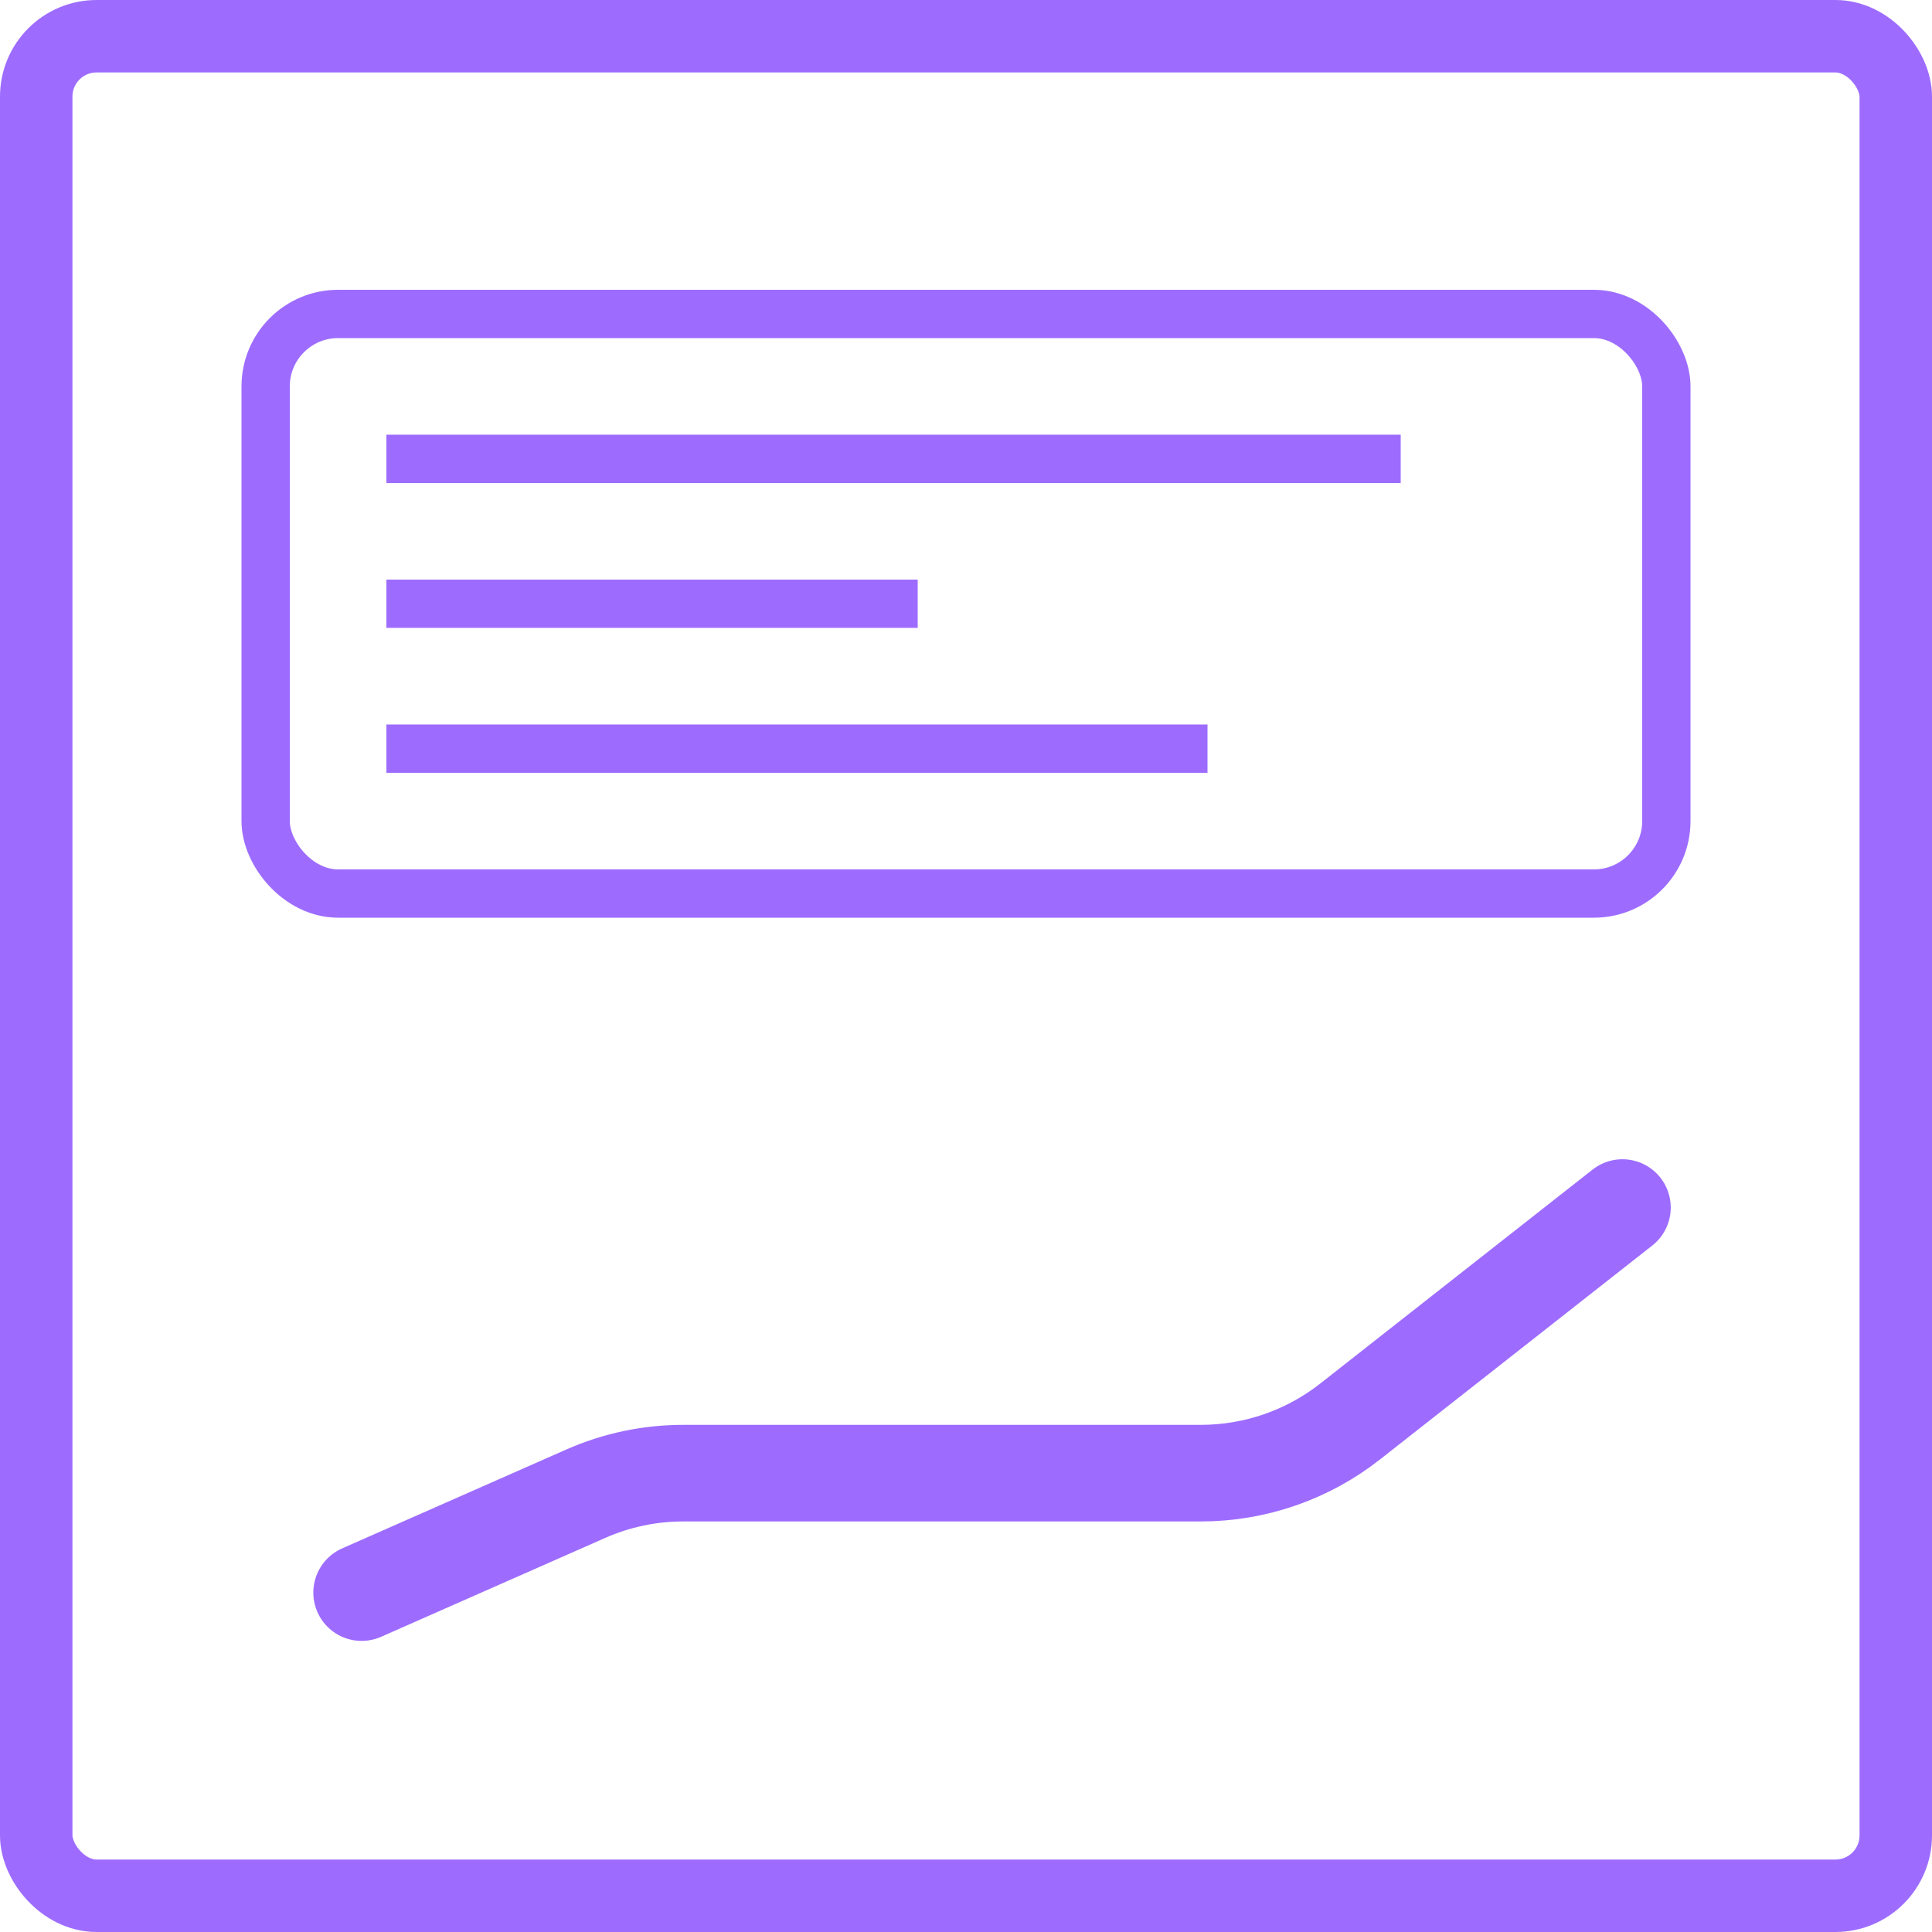
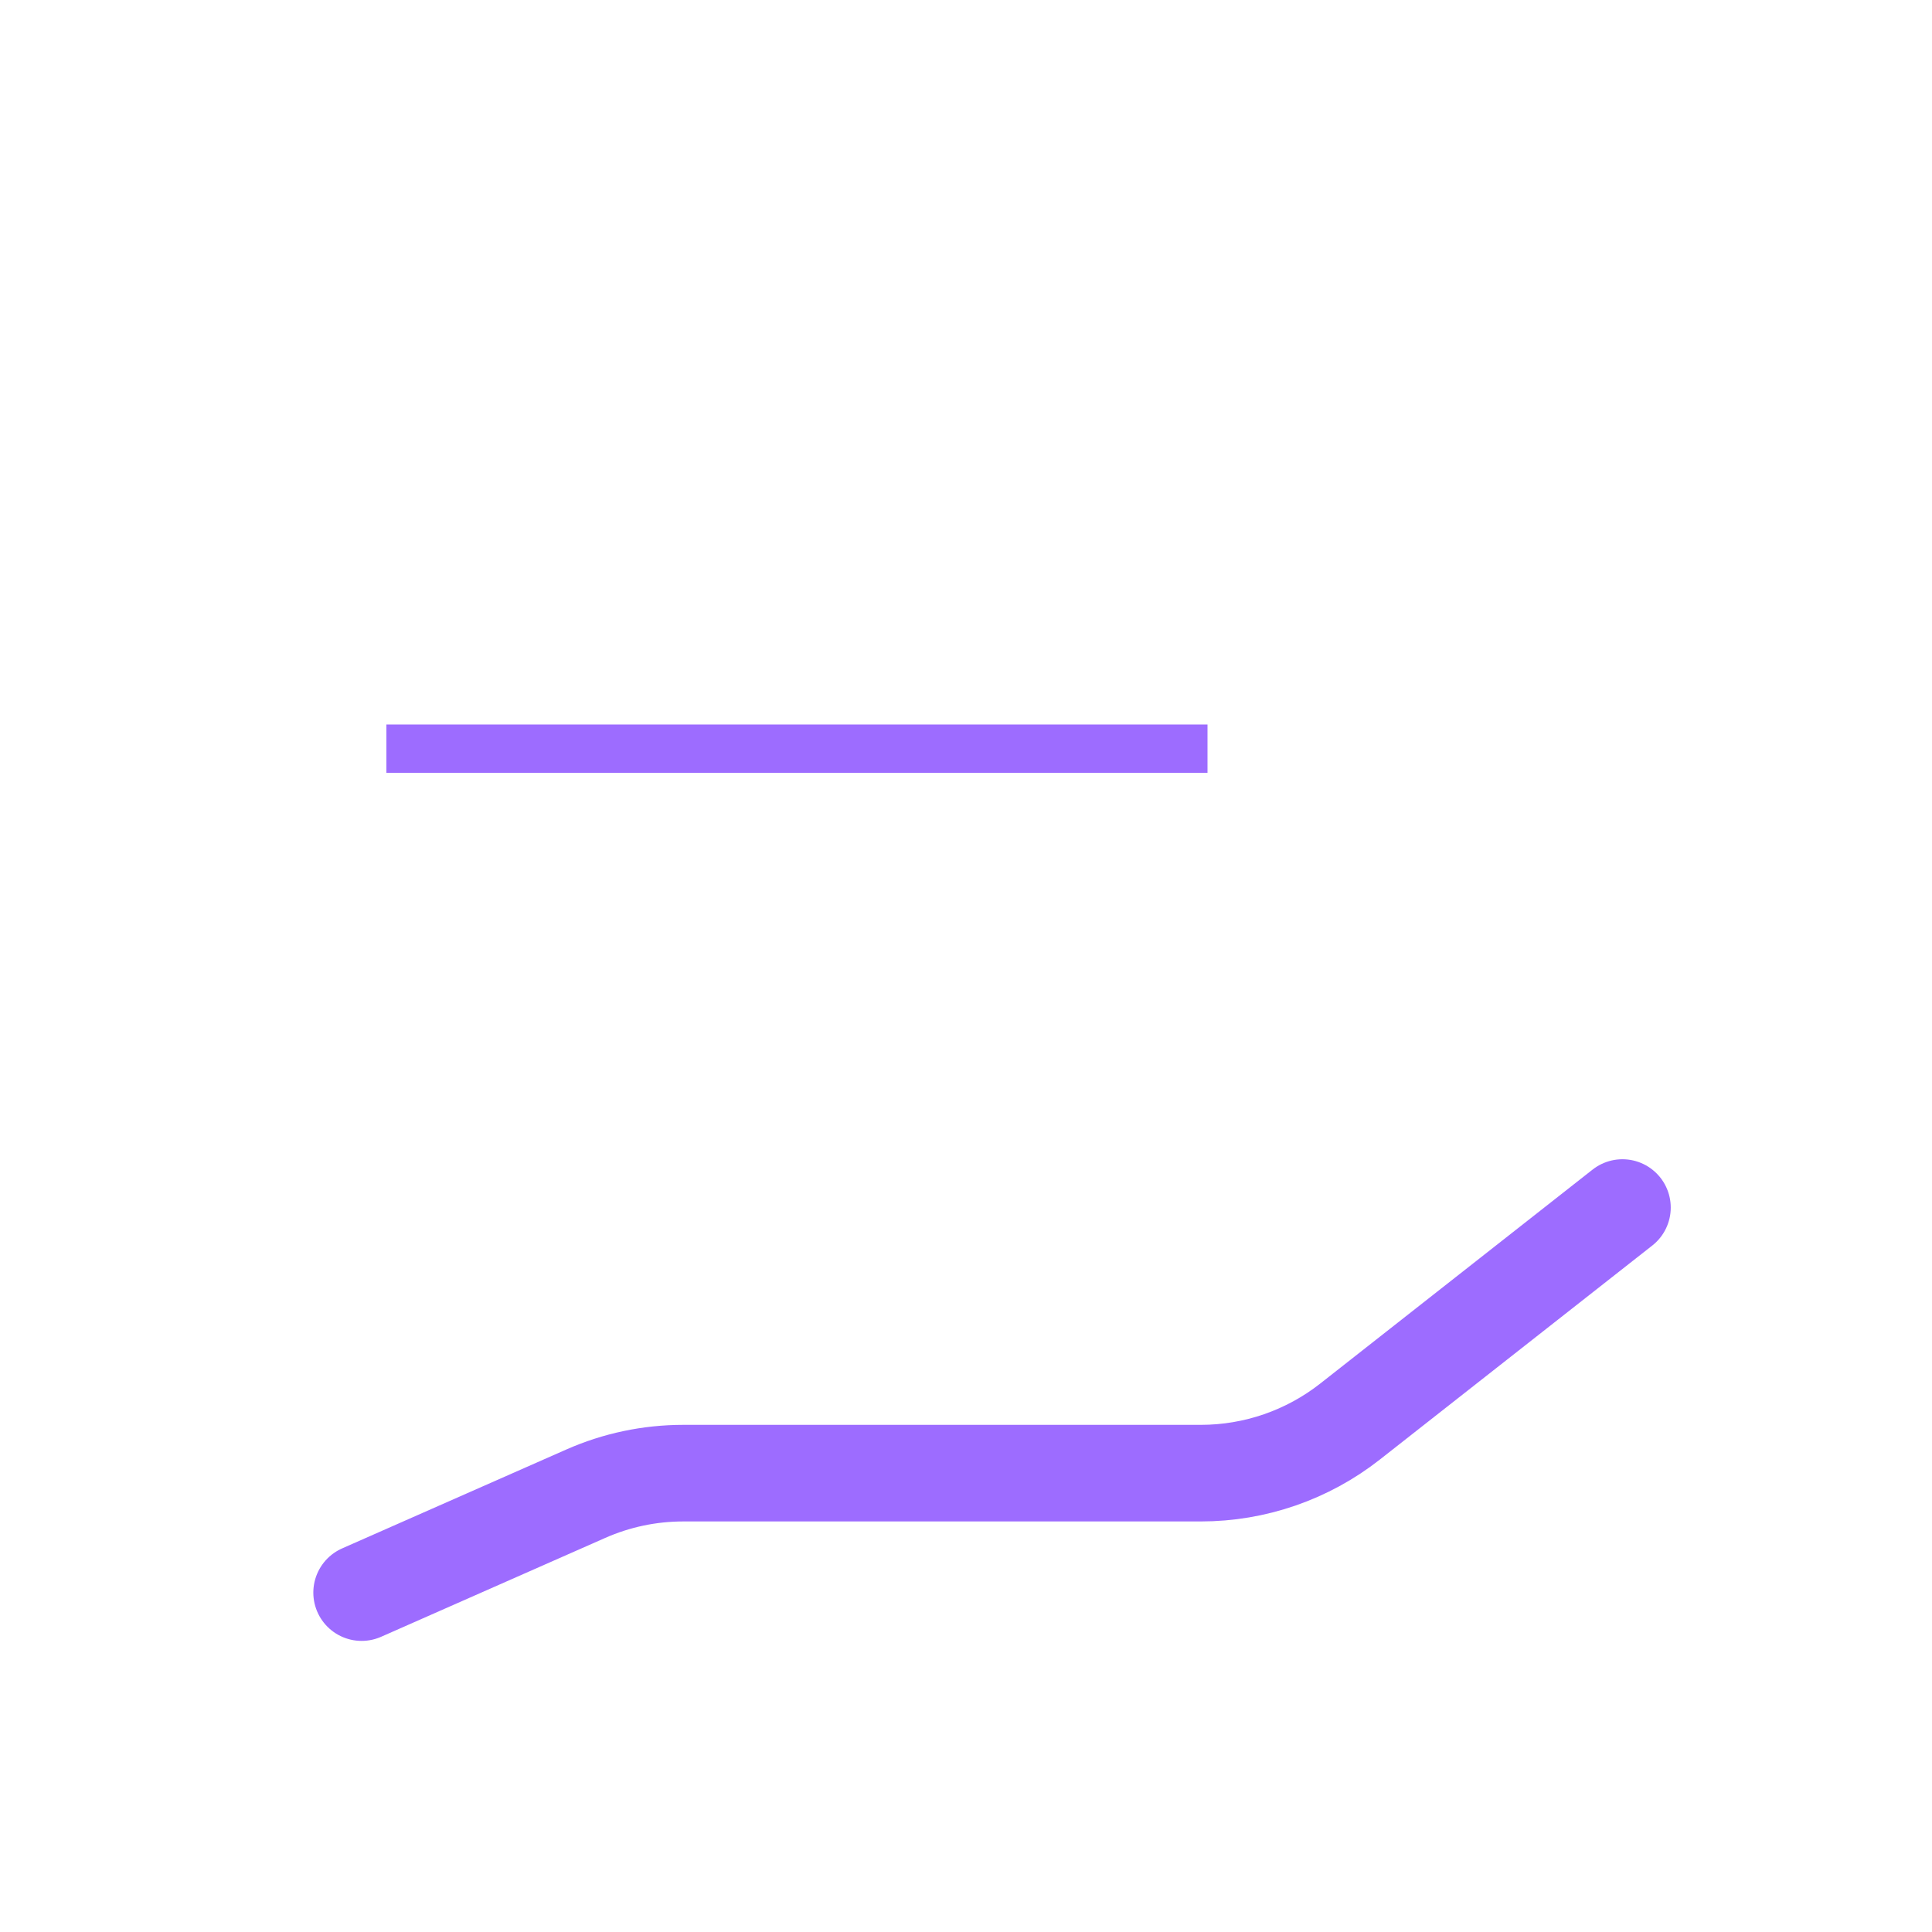
<svg xmlns="http://www.w3.org/2000/svg" width="40" height="40" viewBox="0 0 40 40" fill="none">
-   <rect x="0.75" y="0.75" width="38.5" height="38.5" rx="1.25" stroke="#9D6CFF" stroke-width="1.5" />
-   <rect x="5.5" y="6.5" width="29" height="12" rx="1.5" stroke="#9D6CFF" />
-   <path d="M7.487 32.973L12.127 30.926C12.762 30.645 13.45 30.5 14.145 30.5L24.862 30.5C25.982 30.5 27.07 30.124 27.951 29.432L33.591 25.001" stroke="#9D6CFF" stroke-linecap="round" />
  <path d="M7.487 32.973L12.127 30.926C12.762 30.645 13.45 30.5 14.145 30.5L24.862 30.5C25.982 30.5 27.07 30.124 27.951 29.432L33.591 25.001" stroke="#9D6CFF" stroke-width="2" stroke-linecap="round" />
-   <line x1="8" y1="9.5" x2="29" y2="9.5" stroke="#9D6CFF" />
  <line x1="8" y1="15.5" x2="25" y2="15.5" stroke="#9D6CFF" />
-   <line x1="8" y1="12.5" x2="19" y2="12.5" stroke="#9D6CFF" />
</svg>